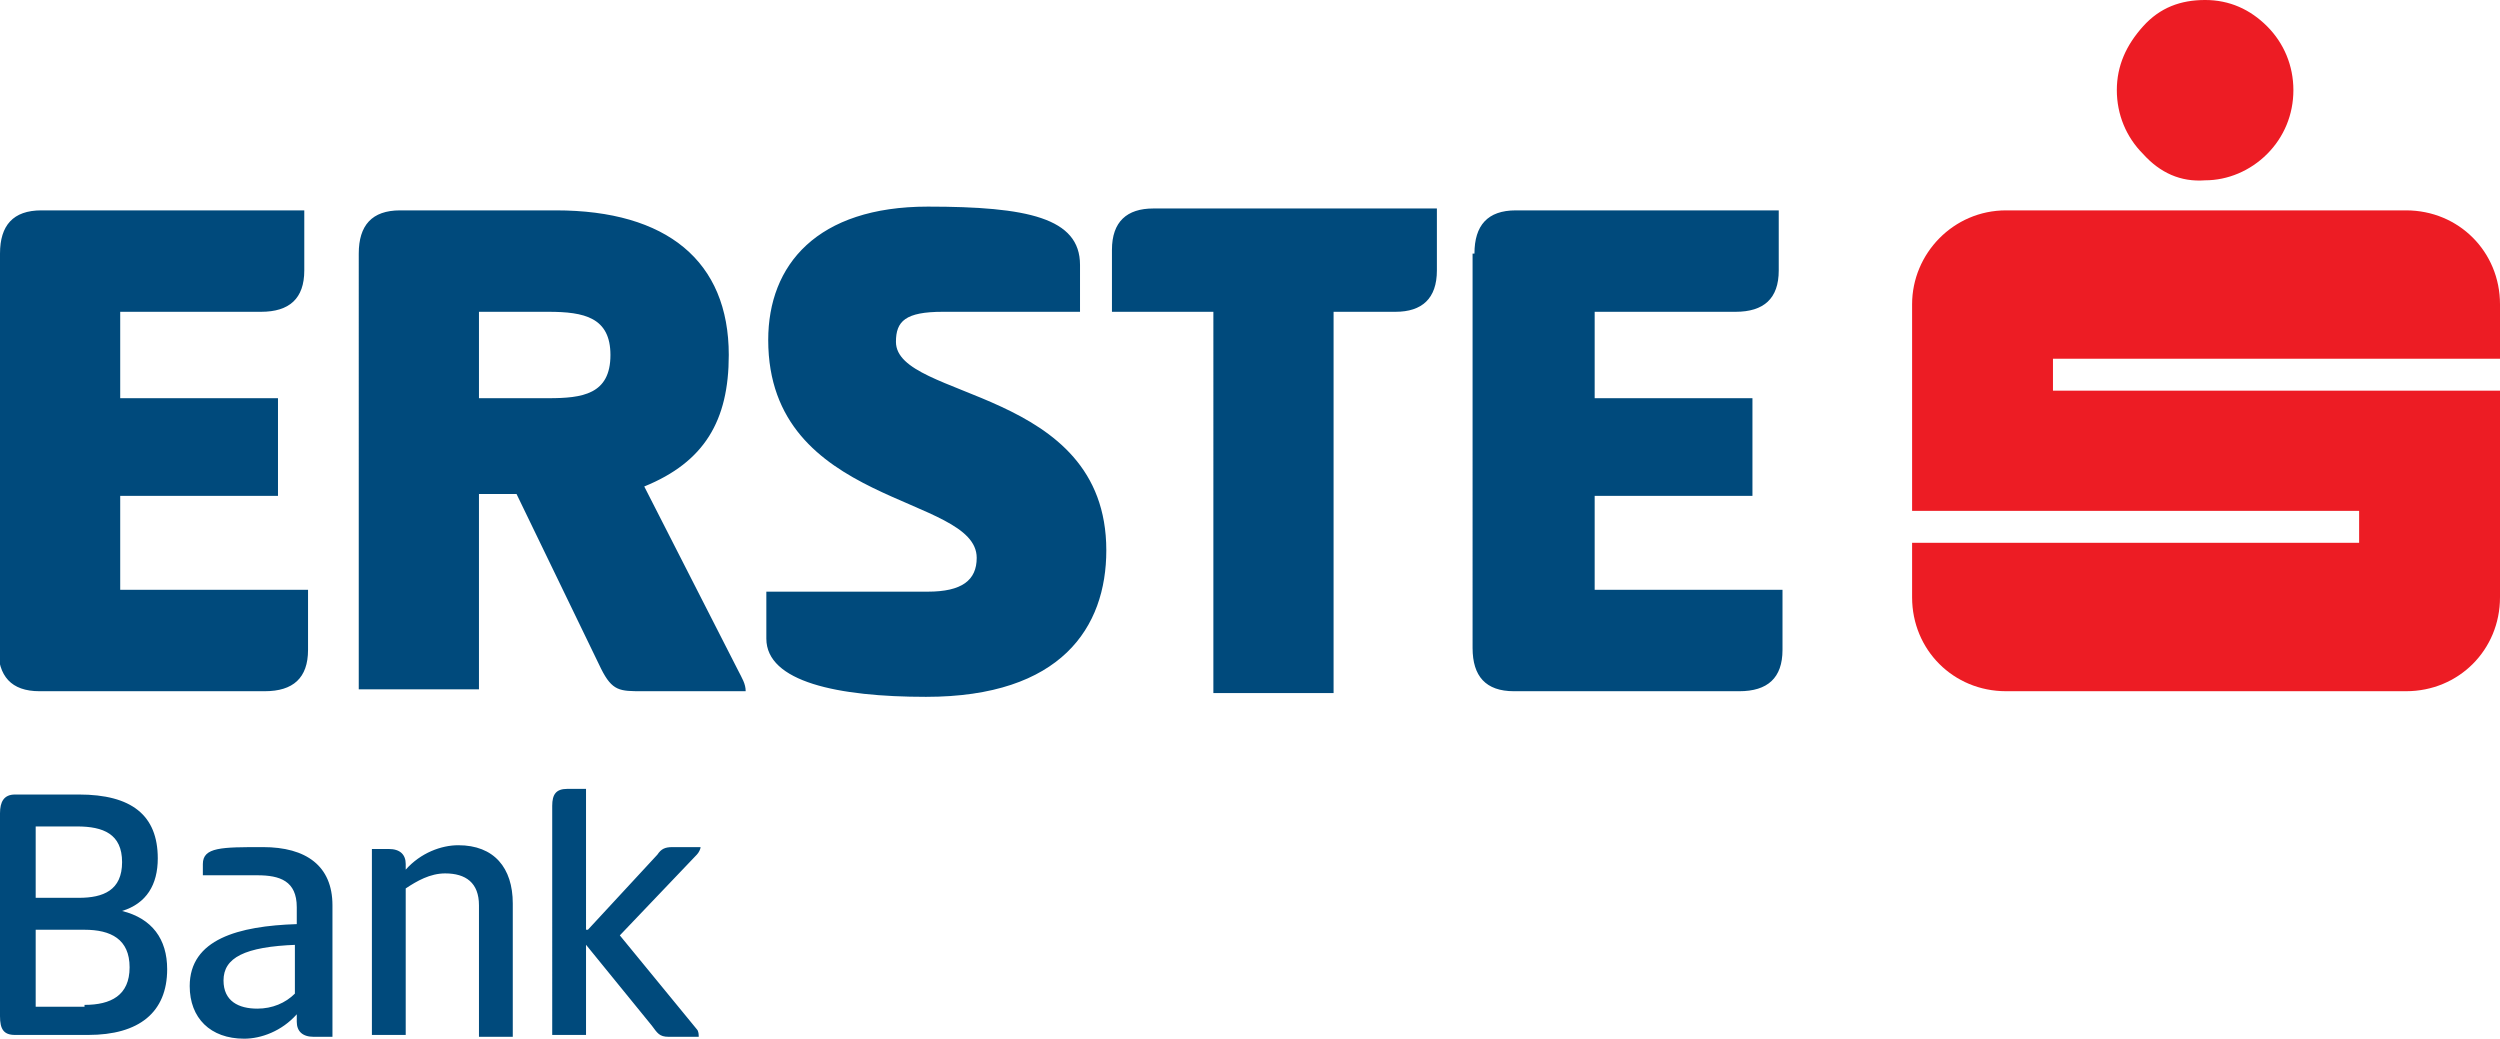
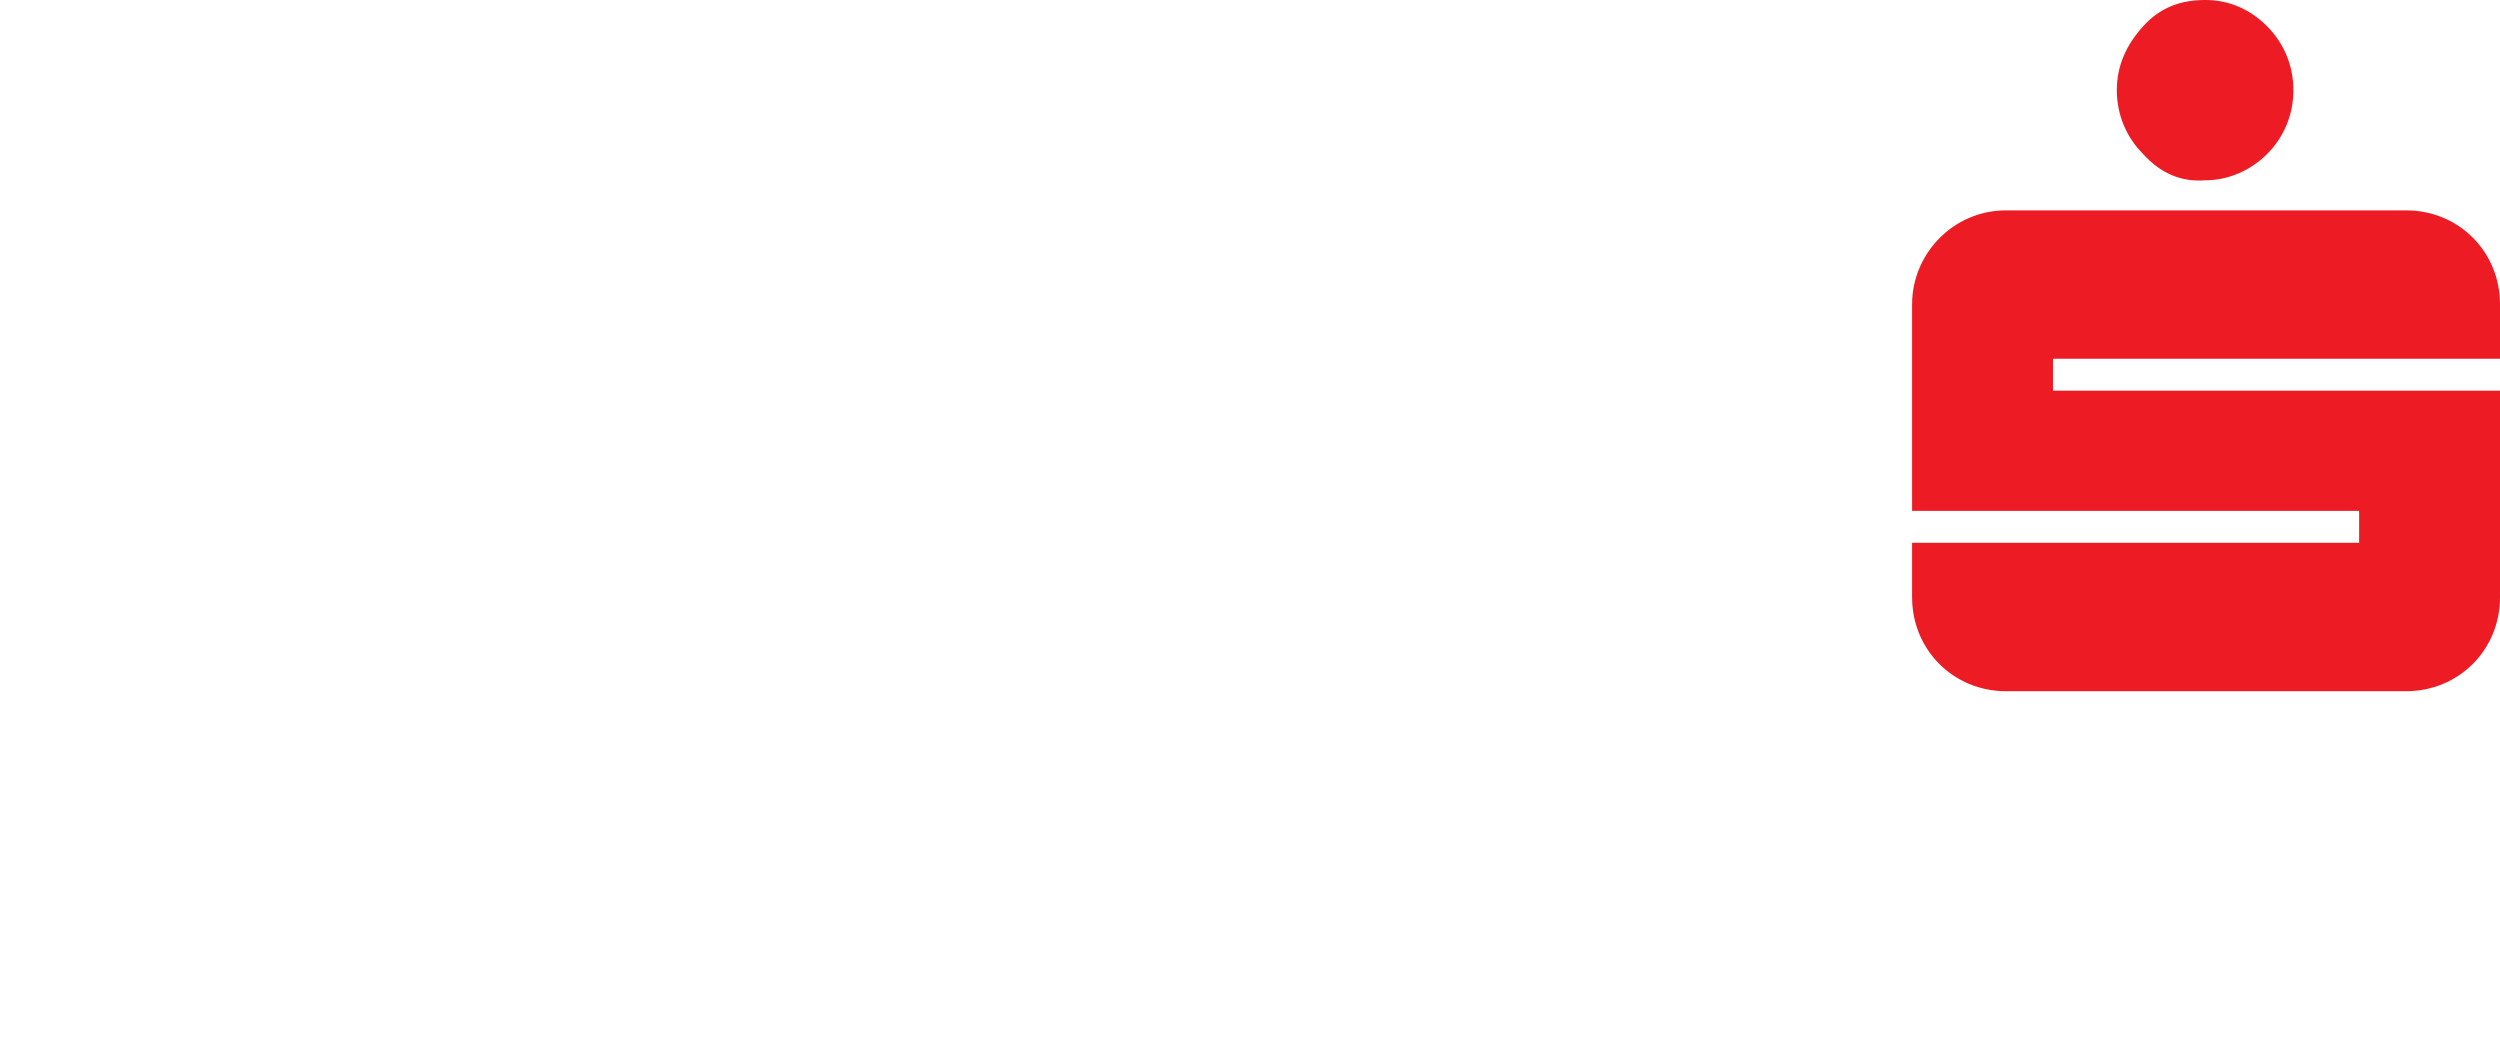
<svg xmlns="http://www.w3.org/2000/svg" version="1.1" id="Layer_1" x="0px" y="0px" viewBox="0 0 133.1 55.3" style="enable-background:new 0 0 133.1 55.3;" xml:space="preserve">
  <style type="text/css">
	.st0{fill:#004A7C;}
	.st1{fill:#ED1C24;}
</style>
  <g>
    <g>
-       <path class="st0" d="M0,13.5c0-1.5,0.7-2.3,2.2-2.3h14v3.2c0,1.5-0.8,2.2-2.3,2.2H6.4v4.6h8.4v5.2H6.4v5h10v3.2    c0,1.5-0.8,2.2-2.3,2.2h-12c-1.5,0-2.2-0.8-2.2-2.3V13.5z M19.1,13.5c0-1.5,0.7-2.3,2.2-2.3h8.3c5.9,0,9.2,2.7,9.2,7.7    c0,3.5-1.3,5.7-4.5,7l5,9.8c0.2,0.4,0.4,0.7,0.4,1.1h-5.5c-1.2,0-1.6,0-2.2-1.2l-4.5-9.3h-2v10.4h-6.4V13.5z M25.5,16.6v4.6h3.7    c1.8,0,3.3-0.2,3.3-2.3c0-2-1.4-2.3-3.3-2.3H25.5z M49.4,11c5.3,0,8.1,0.6,8.1,3.1v2.5h-7.3c-2,0-2.5,0.5-2.5,1.6    c0,3.1,11.2,2.4,11.2,11.1c0,4.1-2.4,7.8-9.6,7.8c-4.7,0-8.5-0.8-8.5-3.1v-2.5h8.6c1.8,0,2.6-0.6,2.6-1.8    c0-3.4-11.1-2.7-11.1-11.6C40.9,14.1,43.5,11,49.4,11z M76.5,11.2v3.2c0,1.5-0.8,2.2-2.2,2.2H71v20.3h-6.4V16.6h-5.4v-3.3    c0-1.5,0.8-2.2,2.2-2.2H76.5z M78.5,13.5c0-1.5,0.7-2.3,2.2-2.3h14v3.2c0,1.5-0.8,2.2-2.3,2.2h-7.5v4.6h8.4v5.2h-8.4v5h10v3.2    c0,1.5-0.8,2.2-2.3,2.2h-12c-1.5,0-2.2-0.8-2.2-2.3V13.5z M0,43.3c0-0.6,0.2-1,0.8-1h3.4c2.8,0,4.2,1.1,4.2,3.4    c0,1.4-0.6,2.4-1.9,2.8c1.6,0.4,2.4,1.5,2.4,3.1c0,2.3-1.5,3.5-4.2,3.5H0.8c-0.6,0-0.8-0.3-0.8-1V43.3z M4.2,47.8    c1.3,0,2.3-0.4,2.3-1.9c0-1.5-1-1.9-2.4-1.9H1.9v3.8H4.2z M4.5,53.5c1.4,0,2.4-0.5,2.4-2c0-1.5-1-2-2.4-2H1.9v4.1H4.5z M16.7,55.2    c-0.6,0-0.9-0.3-0.9-0.8V54c-0.8,0.9-1.9,1.3-2.8,1.3c-1.8,0-2.9-1.1-2.9-2.8c0-2.5,2.6-3.2,5.7-3.3v-0.9c0-1.4-0.9-1.7-2.1-1.7    h-2.9V46c0-0.9,1-0.9,3.2-0.9c2.3,0,3.7,1,3.7,3.1v7H16.7z M15.8,50.3c-2.8,0.1-3.9,0.7-3.9,1.9c0,1.1,0.8,1.5,1.8,1.5    c0.8,0,1.5-0.3,2-0.8V50.3z M19.8,55.2v-10h0.9c0.6,0,0.9,0.3,0.9,0.8v0.3c0.8-0.9,1.9-1.3,2.8-1.3c1.9,0,2.9,1.2,2.9,3.1v7.1    h-1.8v-7c0-1.2-0.7-1.7-1.8-1.7c-0.8,0-1.5,0.4-2.1,0.8v7.8H19.8z M31.3,49.5l3.7-4c0.2-0.3,0.4-0.4,0.8-0.4h1.5    c0,0.1-0.1,0.3-0.2,0.4l-4.1,4.3l4.1,5c0.1,0.1,0.1,0.3,0.1,0.4h-1.6c-0.5,0-0.6-0.2-0.9-0.6l-3.5-4.3v4.8h-1.8V42.9    c0-0.6,0.2-0.9,0.8-0.9h1V49.5z" />
-     </g>
+       </g>
    <path class="st1" d="M114.1,8.2c-0.9-0.9-1.4-2.1-1.4-3.4c0-1.3,0.5-2.4,1.4-3.4c0.9-1,2-1.4,3.3-1.4c1.3,0,2.4,0.5,3.3,1.4   c0.9,0.9,1.4,2.1,1.4,3.4c0,1.3-0.5,2.5-1.4,3.4c-0.9,0.9-2.1,1.4-3.3,1.4C116.1,9.7,115,9.2,114.1,8.2z M133.1,19.1v-2.9   c0-2.8-2.2-5-5-5h-21.3c-2.8,0-5,2.3-5,5v11h23.8v1.7h-23.8v2.9c0,2.8,2.2,5,5,5h21.3c2.8,0,5-2.2,5-5v-11h-23.8v-1.7H133.1z" />
  </g>
</svg>